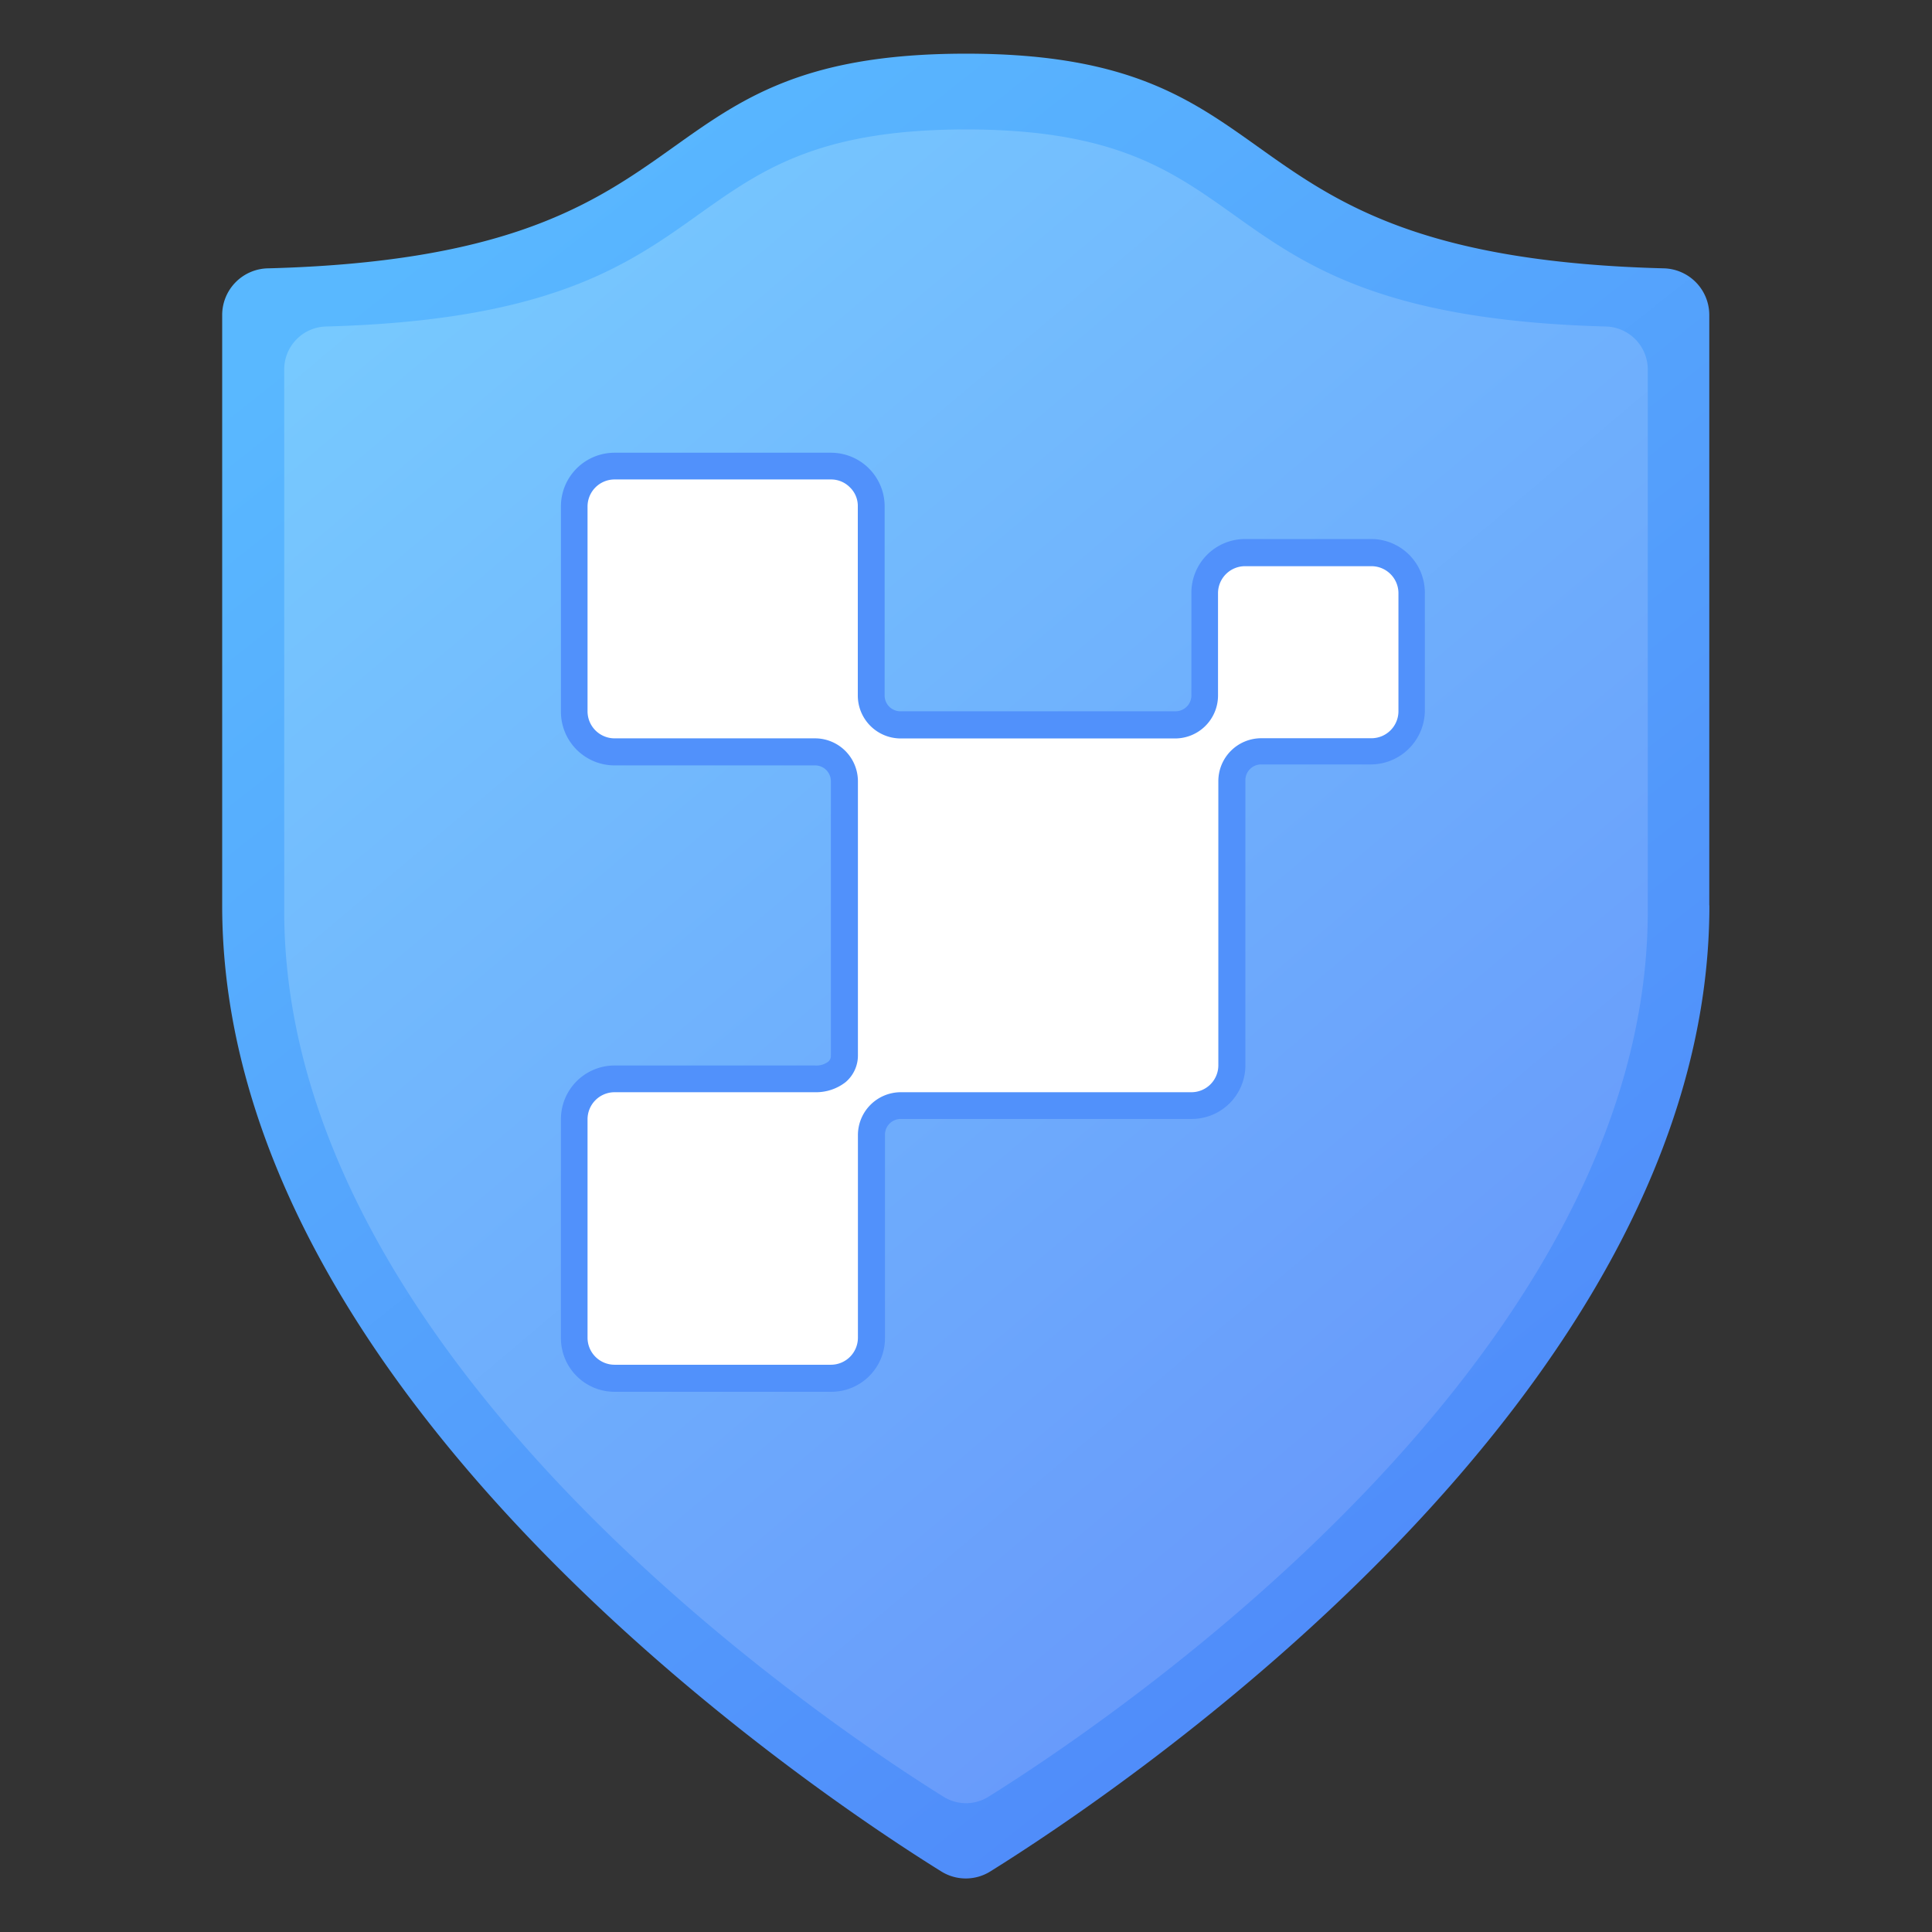
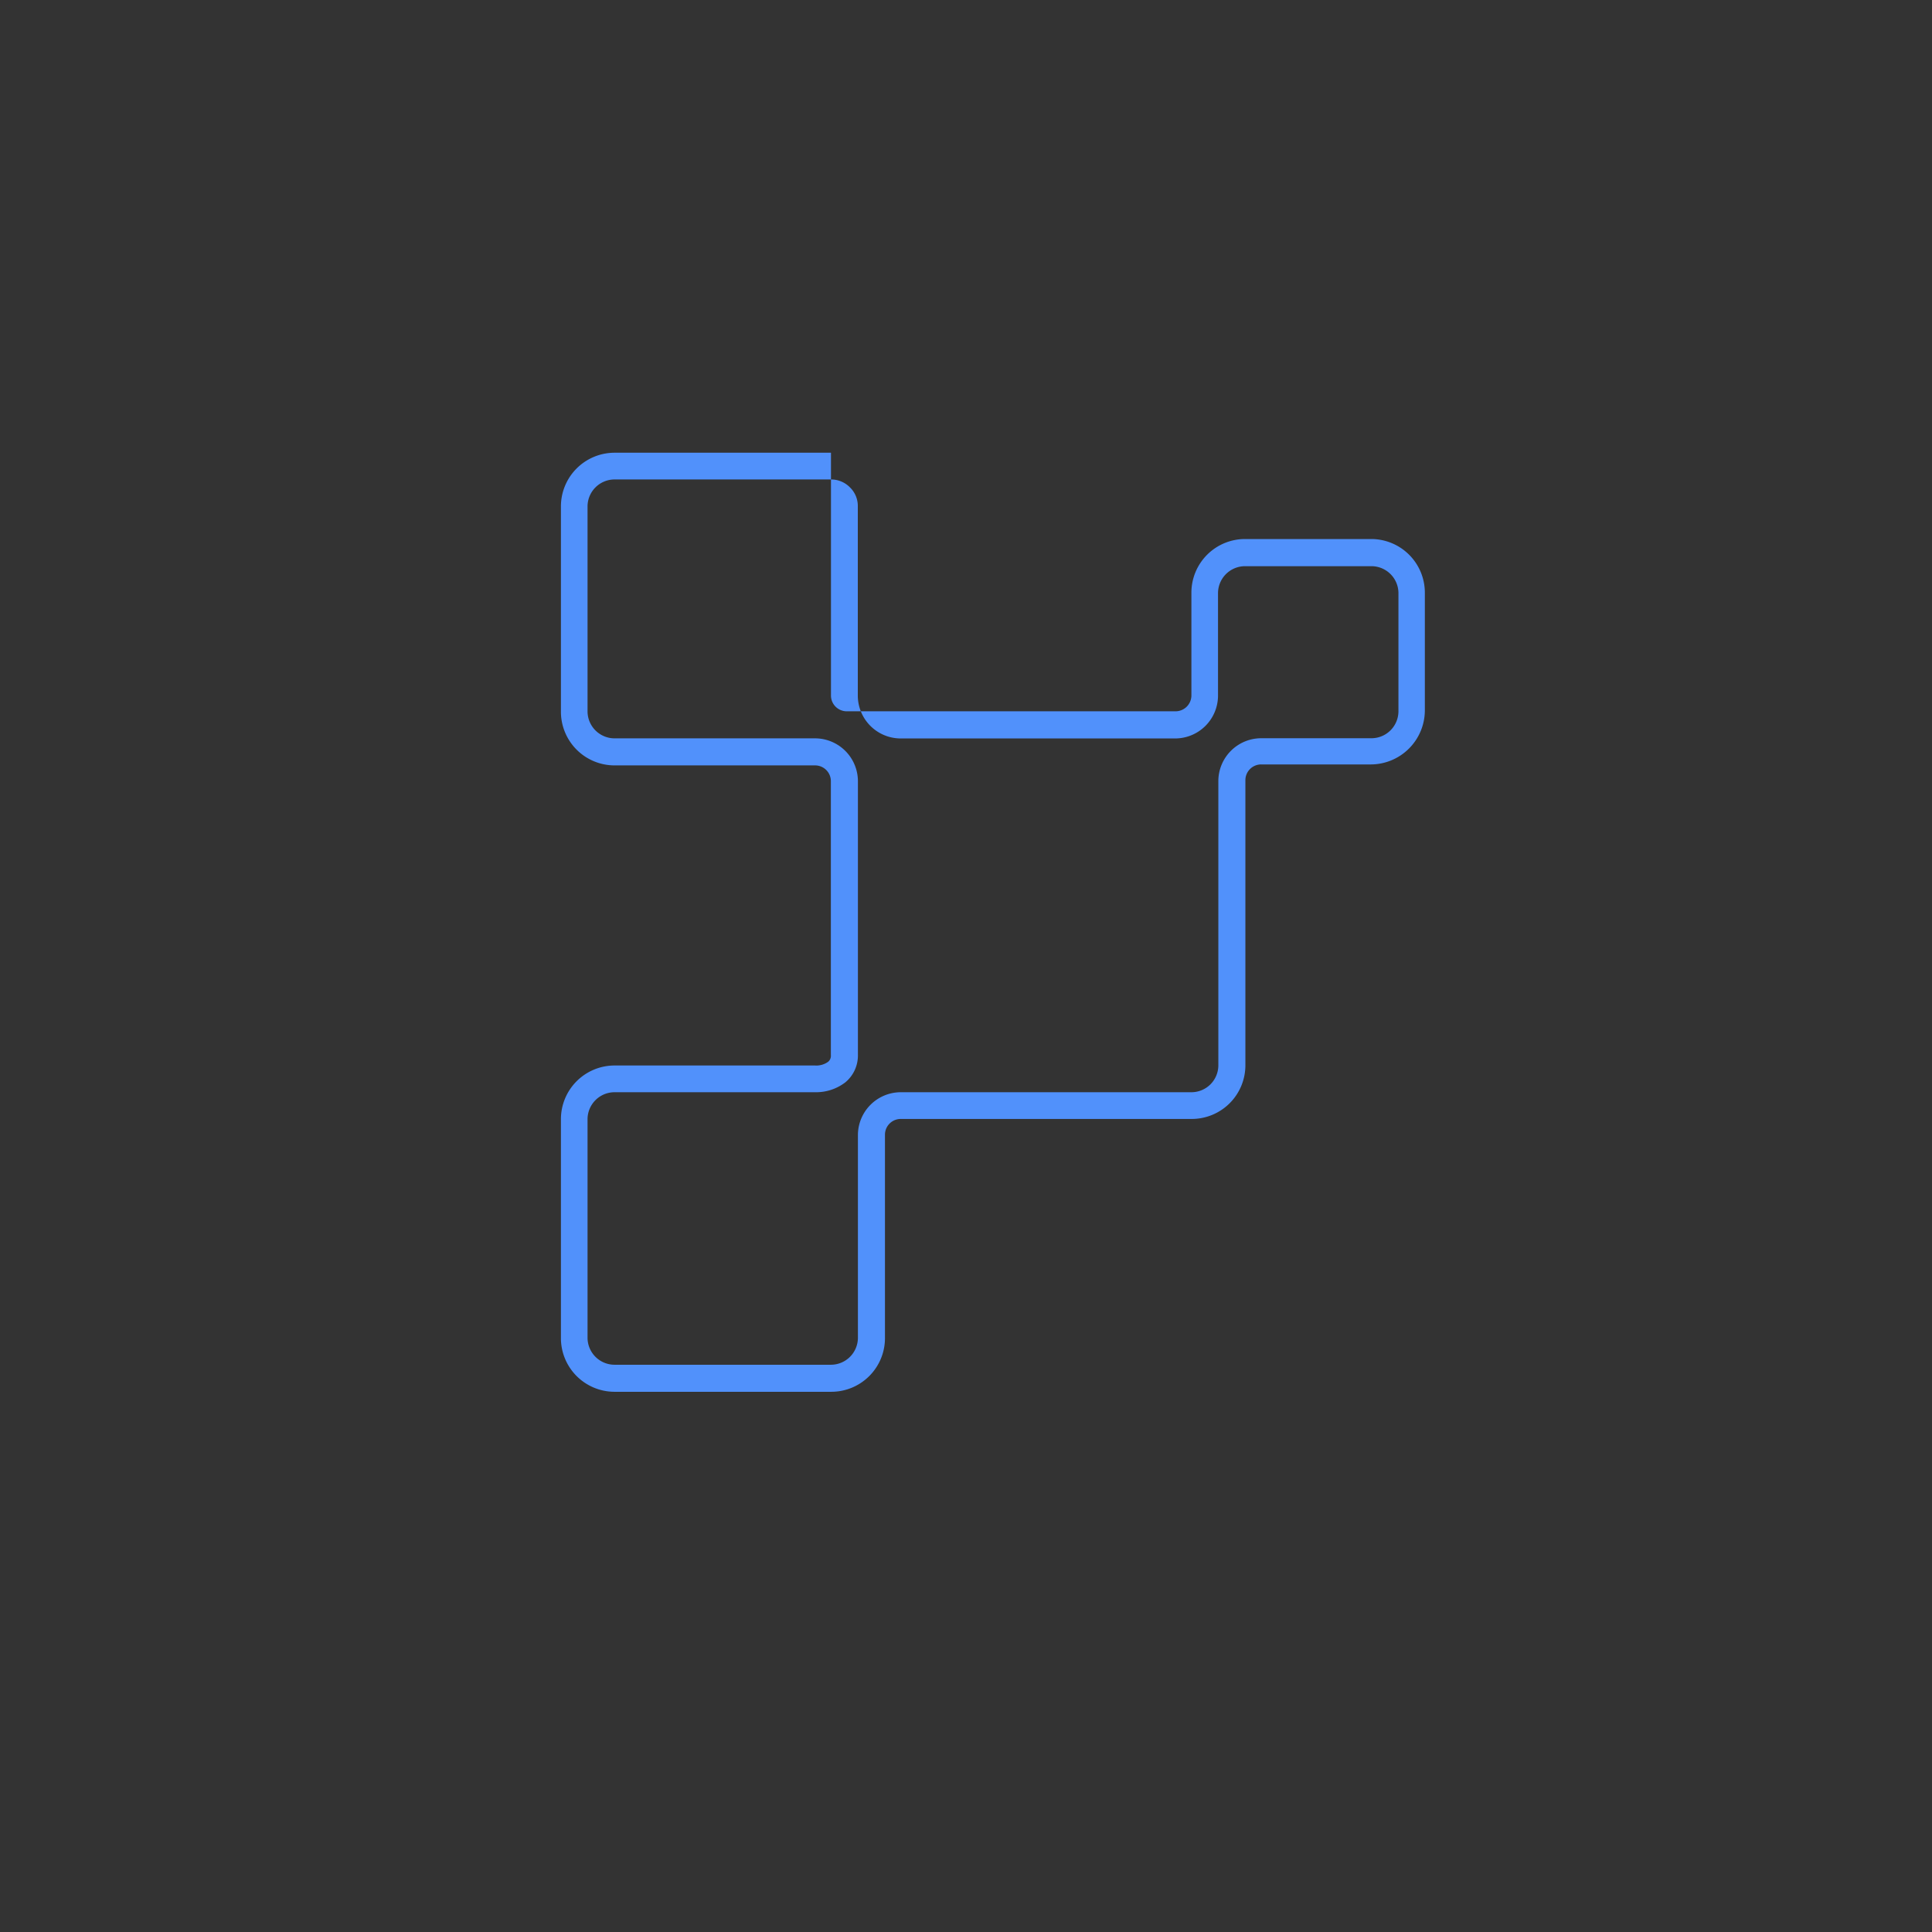
<svg xmlns="http://www.w3.org/2000/svg" id="a5a7a112-e74f-4e78-89fc-acff662f8d0d" viewBox="0 0 18 18">
  <rect x="0" y="0" width="18" height="18" fill="#333333" stroke="none" />
  <defs>
    <linearGradient id="ba3f1b9e-9f97-4749-a817-7c272265692c" x1="149.824" y1="-352.541" x2="159.281" y2="-364.466" gradientTransform="matrix(1, 0, 0, -1, -145, -351)" gradientUnits="userSpaceOnUse">
      <stop offset="0" stop-color="#59b8ff" />
      <stop offset="1" stop-color="#508dfa" />
    </linearGradient>
    <linearGradient id="b32c935c-b020-4950-b0fe-5a458164f169" x1="161.576" y1="-367.038" x2="148.34" y2="-351.351" gradientTransform="matrix(1, 0, 0, -1, -145, -351)" gradientUnits="userSpaceOnUse">
      <stop offset="0" stop-color="#648efa" />
      <stop offset="1" stop-color="#79cfff" />
    </linearGradient>
  </defs>
  <g>
-     <path d="M15.926,8.436c0,4.572-5.5,8.253-6.7,9a.431.431,0,0,1-.456,0c-1.2-.746-6.7-4.427-6.7-9v-5.5A.435.435,0,0,1,2.5,2.5c4.28-.114,3.294-2,6.5-2s2.221,1.889,6.5,2a.435.435,0,0,1,.425.436v5.5Z" fill="url(#ba3f1b9e-9f97-4749-a817-7c272265692c)" />
-     <path d="M15.352,8.487c0,4.192-5.046,7.568-6.143,8.253a.394.394,0,0,1-.418,0c-1.1-.685-6.143-4.063-6.143-8.253V3.442a.4.4,0,0,1,.39-.4C6.963,2.936,6.059,1.206,9,1.206s2.037,1.73,5.962,1.836a.4.4,0,0,1,.276.121.4.4,0,0,1,.114.279V8.487Z" fill="url(#b32c935c-b020-4950-b0fe-5a458164f169)" />
    <g>
-       <path d="M8.119,6.48V4.719a.378.378,0,0,0-.378-.378H5.726a.378.378,0,0,0-.378.378h0V6.627a.378.378,0,0,0,.378.378H7.593a.274.274,0,0,1,.274.273V9.827a.2.2,0,0,1-.072.16.318.318,0,0,1-.2.063H5.726a.378.378,0,0,0-.378.378v2.035a.378.378,0,0,0,.378.378H7.741a.378.378,0,0,0,.378-.378V10.576a.273.273,0,0,1,.274-.273H11.1a.378.378,0,0,0,.378-.378V7.278a.273.273,0,0,1,.274-.273h1.027a.378.378,0,0,0,.378-.378v-1.1a.378.378,0,0,0-.378-.378H11.6a.377.377,0,0,0-.377.378V6.48a.274.274,0,0,1-.274.273H8.393a.274.274,0,0,1-.274-.273Z" fill="#fff" />
-       <path d="M7.741,12.967H5.726a.5.5,0,0,1-.5-.5V10.427a.5.5,0,0,1,.5-.5H7.593a.187.187,0,0,0,.123-.035.072.072,0,0,0,.025-.062V7.278a.147.147,0,0,0-.148-.147H5.726a.5.5,0,0,1-.5-.5V4.718a.5.5,0,0,1,.5-.5H7.742a.5.5,0,0,1,.5.5V6.48a.147.147,0,0,0,.147.147H10.95A.148.148,0,0,0,11.1,6.48V5.522a.5.5,0,0,1,.5-.5h1.175a.5.5,0,0,1,.5.5v1.1a.505.505,0,0,1-.5.5H11.751a.147.147,0,0,0-.148.147V9.925a.5.5,0,0,1-.5.5H8.392a.147.147,0,0,0-.147.147v1.887A.5.5,0,0,1,7.741,12.967ZM5.726,10.176a.252.252,0,0,0-.252.251v2.036a.252.252,0,0,0,.252.252H7.741a.252.252,0,0,0,.252-.252V10.576a.4.4,0,0,1,.4-.4H11.1a.251.251,0,0,0,.251-.252V7.278a.4.4,0,0,1,.4-.4h1.027a.252.252,0,0,0,.251-.252v-1.1a.252.252,0,0,0-.251-.251H11.6a.252.252,0,0,0-.252.251V6.48a.4.4,0,0,1-.4.4H8.392a.4.4,0,0,1-.4-.4V4.719a.241.241,0,0,0-.073-.178.246.246,0,0,0-.178-.074H5.726a.252.252,0,0,0-.252.251V6.627a.252.252,0,0,0,.252.252H7.593a.4.4,0,0,1,.4.4V9.827a.325.325,0,0,1-.116.256.448.448,0,0,1-.284.093Z" fill="#5191fb" />
+       <path d="M7.741,12.967H5.726a.5.5,0,0,1-.5-.5V10.427a.5.5,0,0,1,.5-.5H7.593a.187.187,0,0,0,.123-.035.072.072,0,0,0,.025-.062V7.278a.147.147,0,0,0-.148-.147H5.726a.5.5,0,0,1-.5-.5V4.718a.5.5,0,0,1,.5-.5H7.742V6.48a.147.147,0,0,0,.147.147H10.95A.148.148,0,0,0,11.1,6.48V5.522a.5.5,0,0,1,.5-.5h1.175a.5.5,0,0,1,.5.5v1.1a.505.505,0,0,1-.5.5H11.751a.147.147,0,0,0-.148.147V9.925a.5.5,0,0,1-.5.5H8.392a.147.147,0,0,0-.147.147v1.887A.5.5,0,0,1,7.741,12.967ZM5.726,10.176a.252.252,0,0,0-.252.251v2.036a.252.252,0,0,0,.252.252H7.741a.252.252,0,0,0,.252-.252V10.576a.4.4,0,0,1,.4-.4H11.1a.251.251,0,0,0,.251-.252V7.278a.4.4,0,0,1,.4-.4h1.027a.252.252,0,0,0,.251-.252v-1.1a.252.252,0,0,0-.251-.251H11.6a.252.252,0,0,0-.252.251V6.48a.4.4,0,0,1-.4.4H8.392a.4.4,0,0,1-.4-.4V4.719a.241.241,0,0,0-.073-.178.246.246,0,0,0-.178-.074H5.726a.252.252,0,0,0-.252.251V6.627a.252.252,0,0,0,.252.252H7.593a.4.4,0,0,1,.4.4V9.827a.325.325,0,0,1-.116.256.448.448,0,0,1-.284.093Z" fill="#5191fb" />
    </g>
  </g>
</svg>